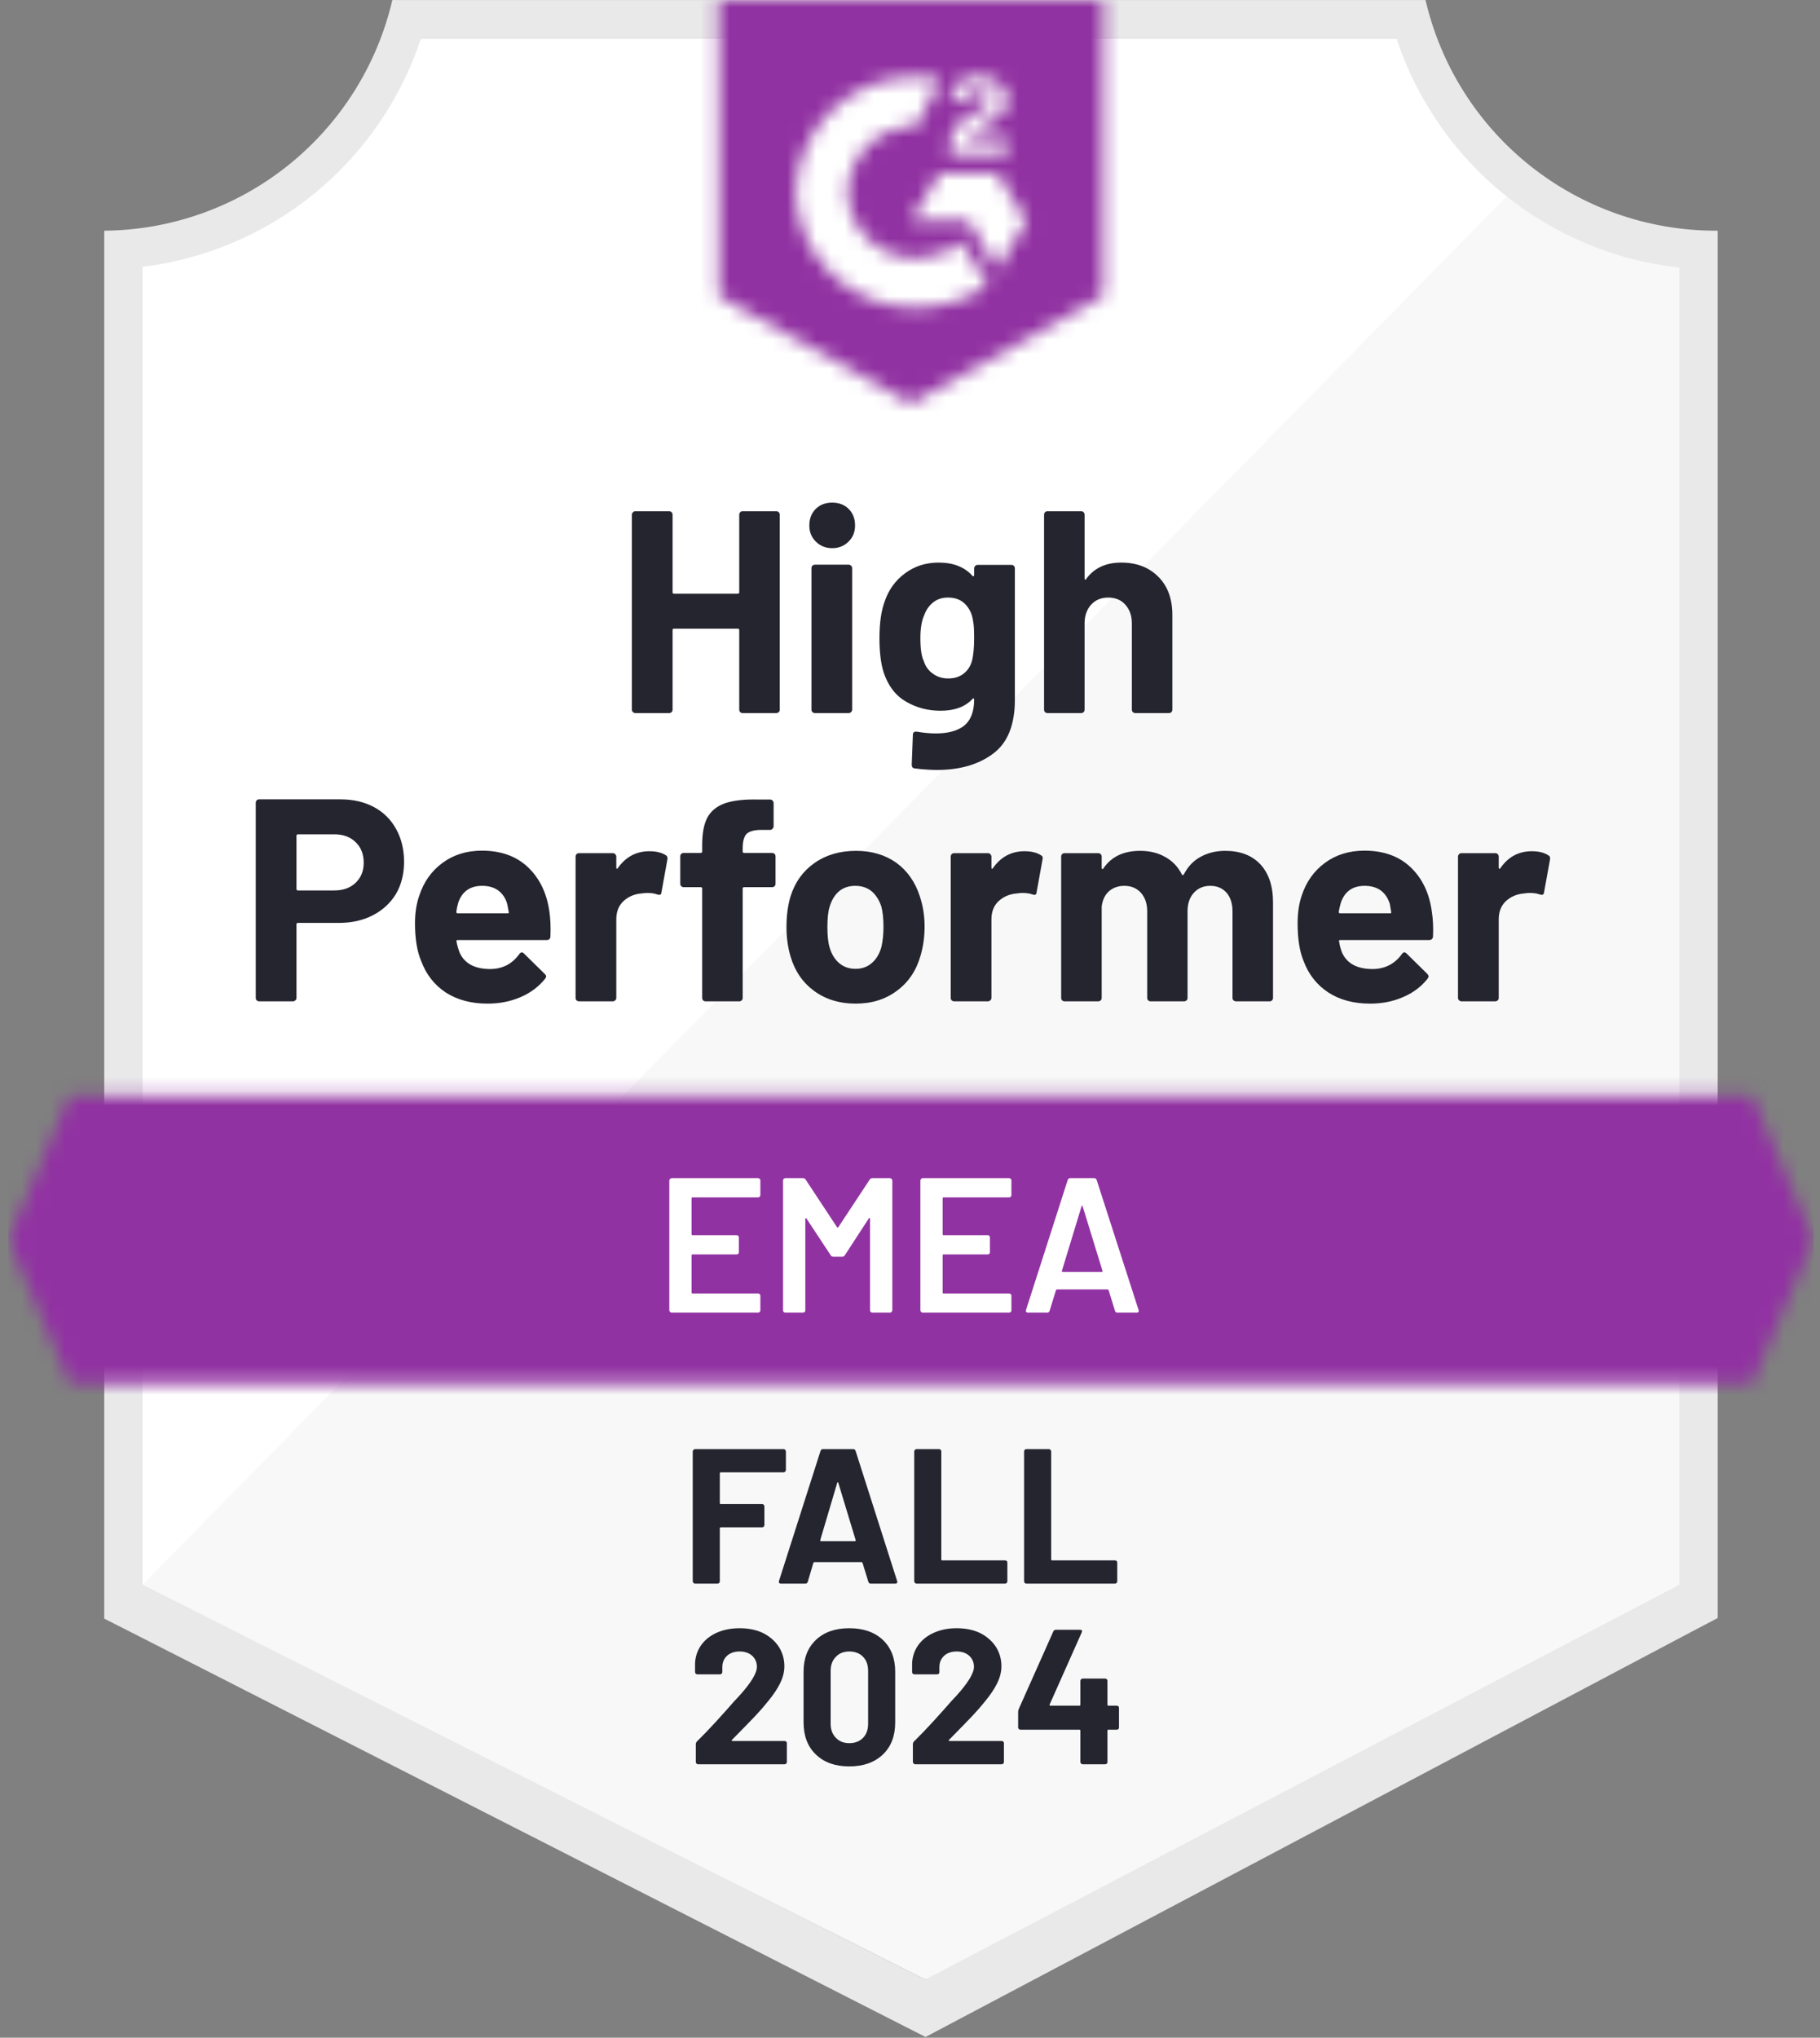
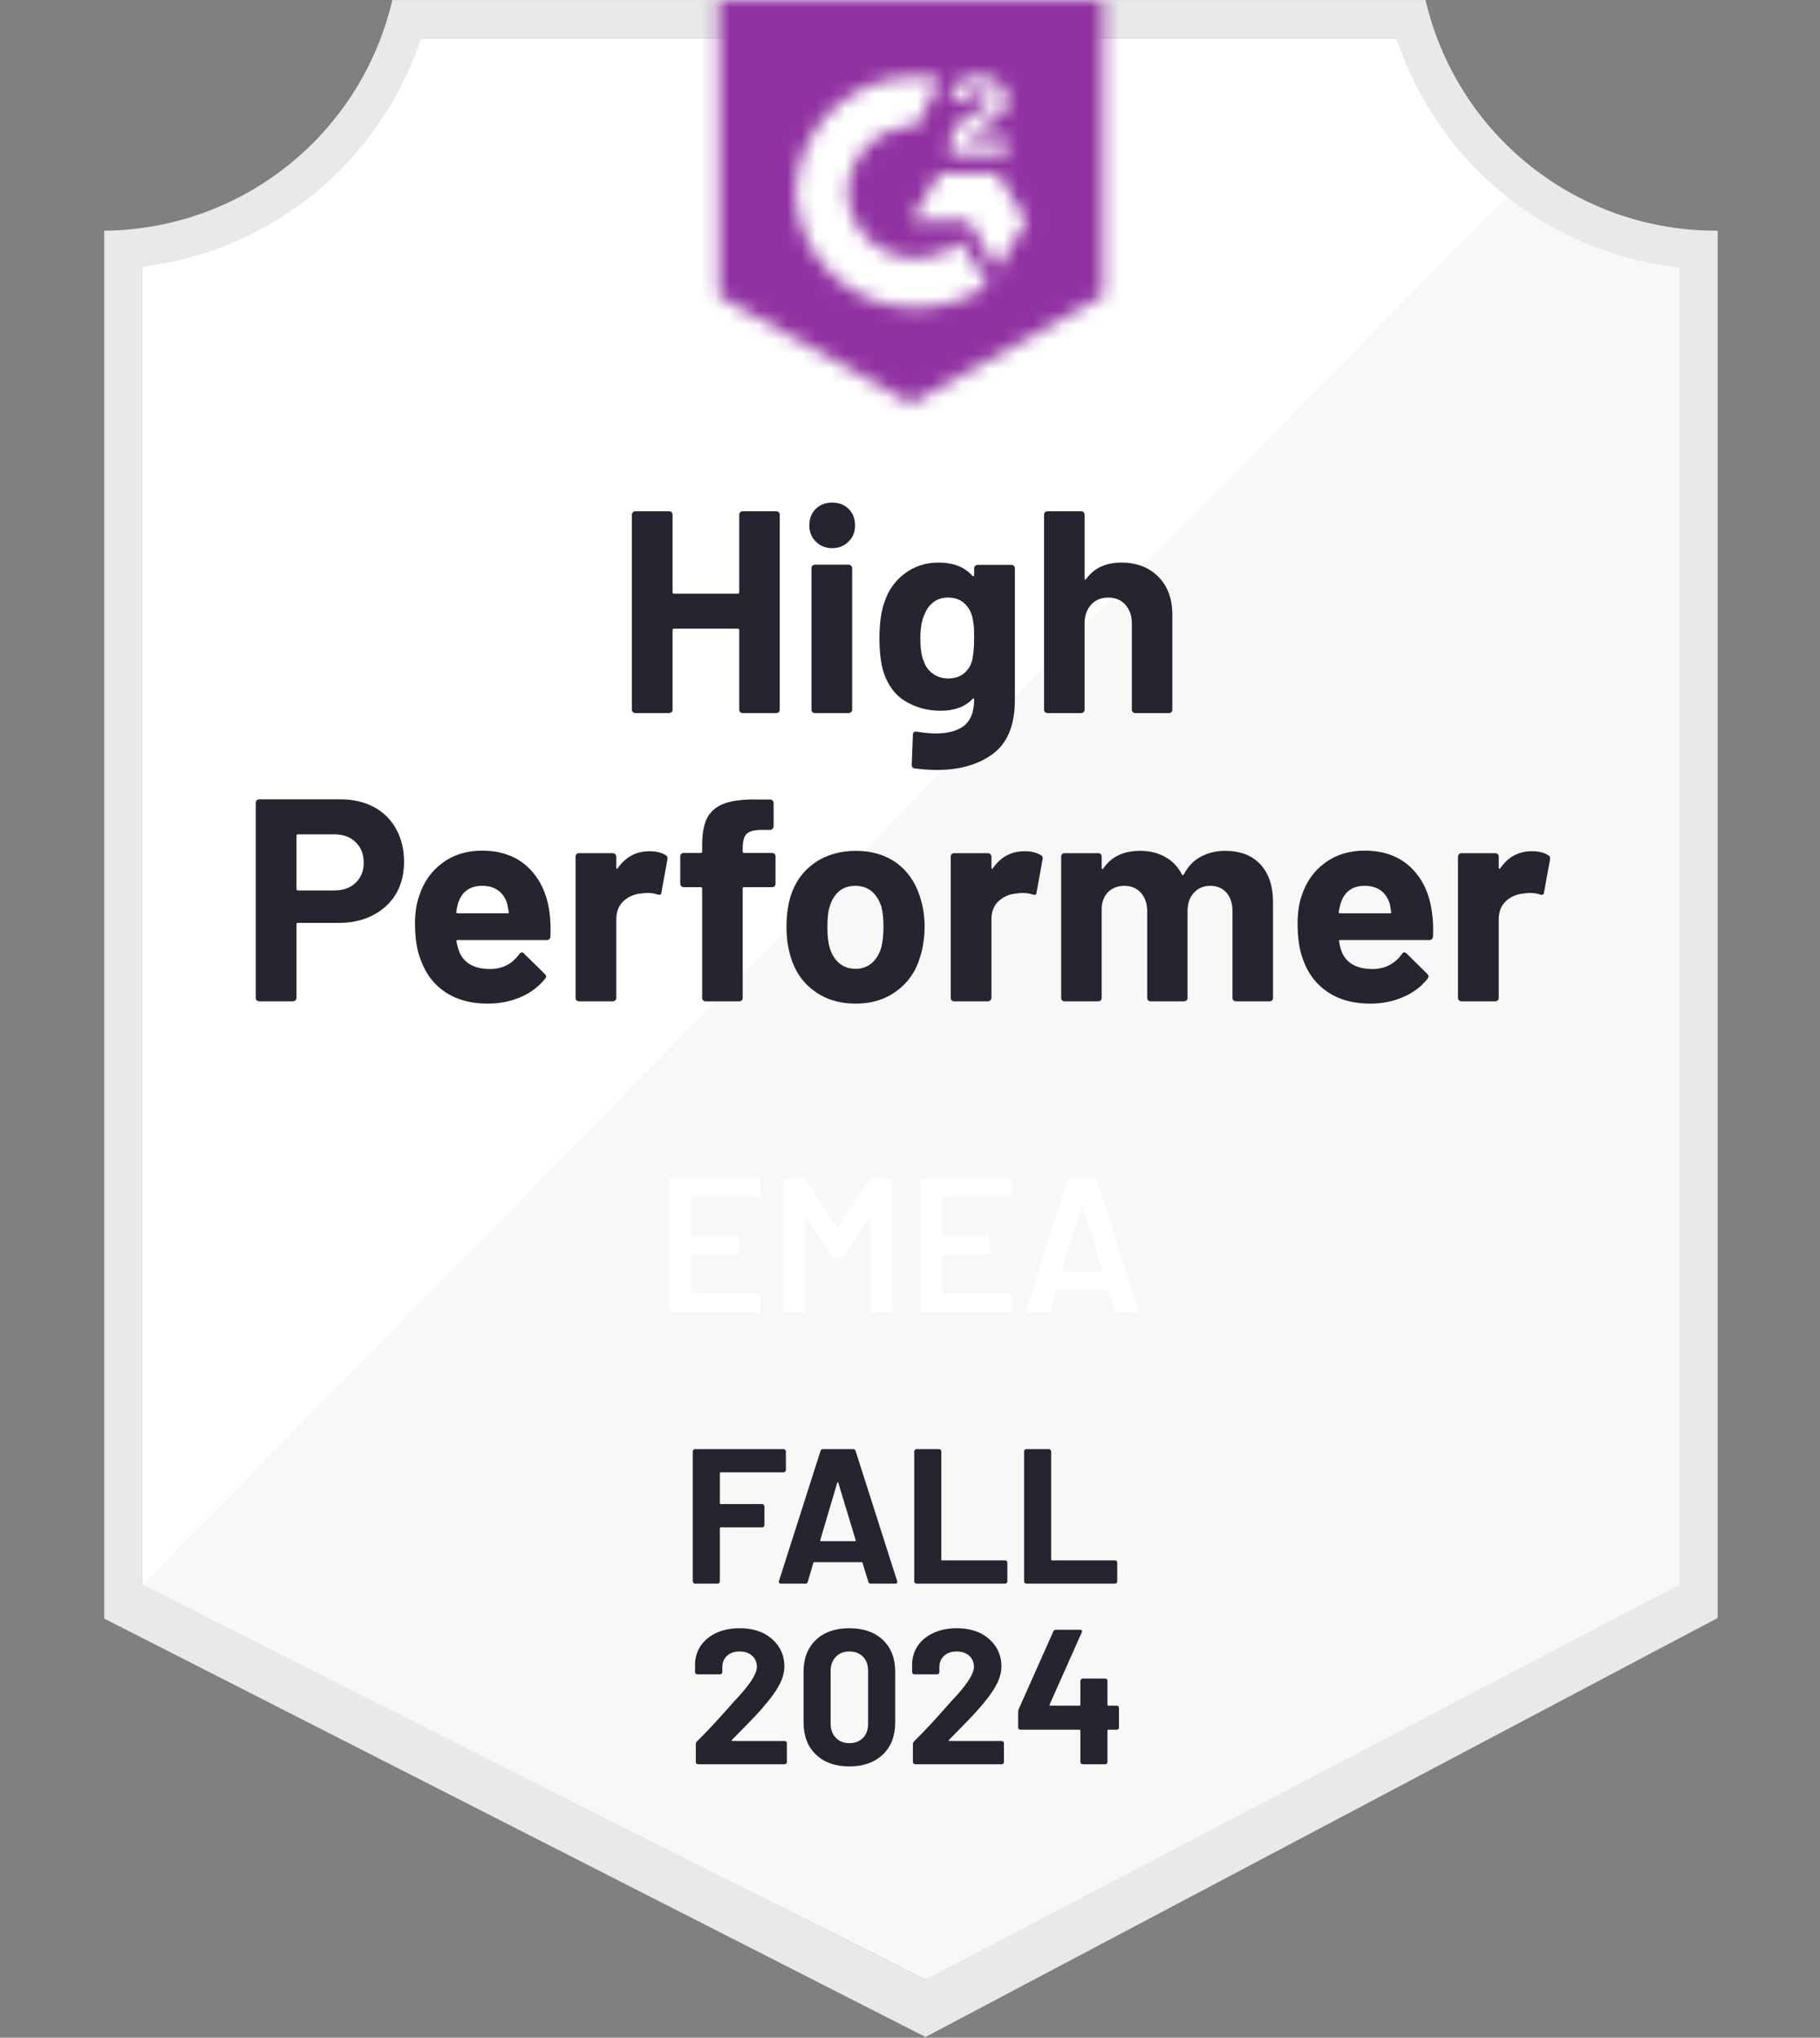
<svg xmlns="http://www.w3.org/2000/svg" width="126" height="141" viewBox="0 0 126 141" fill="none">
  <rect x="0" y="0" width="126" height="141" fill="#808080" stroke="none" />
  <g clip-path="url(#clip0_10955_35135)">
    <path d="M64.156 136.973L9.382 109.646V18.462C13.793 17.941 17.965 16.18 21.415 13.383C24.865 10.588 27.453 6.871 28.877 2.665H97.148C98.588 6.919 101.214 10.672 104.718 13.48C108.222 16.289 112.457 18.037 116.922 18.516V109.646L64.156 136.973Z" fill="white" />
    <path d="M9.875 109.646L64.05 136.973L116.257 109.619V18.515C111.917 17.919 107.799 16.231 104.289 13.608L9.875 109.646Z" fill="#F7F8F7" />
    <path d="M118.917 15.962H118.744C114.092 15.954 109.579 14.373 105.938 11.476C102.298 8.579 99.744 4.537 98.691 0.005L27.162 0.005C26.109 4.517 23.569 8.543 19.951 11.438C16.334 14.332 11.848 15.925 7.215 15.962V112L9.103 112.957L62.481 140.138L64.076 140.949L65.659 140.111L117.069 112.93L118.917 111.96V18.622V15.962ZM64.05 136.973L9.874 109.646V18.462C14.253 17.926 18.39 16.157 21.801 13.36C25.213 10.562 27.759 6.853 29.143 2.664H96.683C98.084 6.905 100.673 10.653 104.143 13.463C107.614 16.273 111.819 18.027 116.257 18.515V109.646L64.05 136.973Z" fill="#E9E9EA" />
    <mask id="mask0_10955_35135" style="mask-type:luminance" maskUnits="userSpaceOnUse" x="0" y="75" width="126" height="21">
-       <path d="M121.297 75.79H4.835L0.566 85.763L4.835 95.736H121.297L125.566 85.763L121.297 75.79Z" fill="white" />
-     </mask>
+       </mask>
    <g mask="url(#mask0_10955_35135)">
      <path d="M-6.083 69.141H132.215V102.385H-6.083V69.141Z" fill="#9132A2" />
    </g>
    <mask id="mask1_10955_35135" style="mask-type:luminance" maskUnits="userSpaceOnUse" x="49" y="0" width="28" height="28">
      <path d="M63.066 27.93L76.364 20.484V0.005H49.768V20.484L63.066 27.93ZM65.725 10.457C65.704 9.906 65.843 9.362 66.124 8.888C66.488 8.398 66.974 8.013 67.534 7.771L67.853 7.638C68.398 7.372 68.531 7.146 68.531 6.88C68.531 6.614 68.239 6.335 67.773 6.335C67.493 6.314 67.213 6.383 66.974 6.531C66.736 6.679 66.55 6.899 66.444 7.159L65.725 6.454C65.904 6.107 66.182 5.82 66.523 5.63C66.883 5.422 67.292 5.317 67.707 5.324C68.209 5.308 68.703 5.452 69.117 5.736C69.305 5.86 69.459 6.031 69.564 6.231C69.668 6.431 69.72 6.654 69.715 6.88C69.715 7.651 69.263 8.117 68.385 8.542L67.893 8.768C67.388 9.021 67.135 9.234 67.055 9.619H69.715V10.643H65.725V10.457ZM69.05 11.973L71.045 15.297L69.05 18.622L67.055 15.284H63.066L65.061 11.973H69.05ZM63.452 5.324C64.005 5.323 64.557 5.377 65.1 5.484L63.452 8.728C62.212 8.703 61.014 9.171 60.119 10.028C59.224 10.886 58.706 12.064 58.678 13.303C58.709 14.54 59.229 15.714 60.123 16.569C61.018 17.423 62.215 17.889 63.452 17.864C64.59 17.871 65.695 17.48 66.577 16.76L68.385 19.739C66.936 20.744 65.215 21.283 63.452 21.282C61.286 21.328 59.19 20.515 57.622 19.019C56.054 17.524 55.143 15.468 55.087 13.303C55.143 11.137 56.054 9.082 57.622 7.586C59.19 6.091 61.286 5.278 63.452 5.324Z" fill="white" />
    </mask>
    <g mask="url(#mask1_10955_35135)">
      <path d="M43.119 -6.657H83.013V34.566H43.119V-6.657Z" fill="#9132A2" />
    </g>
    <path d="M23.571 55.31C24.449 55.31 25.22 55.488 25.885 55.843C26.55 56.197 27.064 56.707 27.428 57.372C27.791 58.028 27.973 58.781 27.973 59.632C27.973 60.475 27.787 61.215 27.415 61.853C27.033 62.483 26.501 62.975 25.819 63.329C25.136 63.684 24.347 63.861 23.452 63.861H20.619C20.557 63.861 20.526 63.897 20.526 63.968V69.047C20.526 69.118 20.5 69.176 20.446 69.22C20.402 69.264 20.344 69.287 20.273 69.287H17.946C17.875 69.287 17.818 69.264 17.773 69.22C17.729 69.176 17.707 69.118 17.707 69.047V55.55C17.707 55.479 17.729 55.421 17.773 55.377C17.818 55.333 17.875 55.31 17.946 55.31H23.571ZM23.146 61.614C23.766 61.614 24.258 61.436 24.622 61.082C24.994 60.727 25.18 60.266 25.18 59.699C25.18 59.105 24.994 58.631 24.622 58.276C24.258 57.913 23.766 57.731 23.146 57.731H20.619C20.557 57.731 20.526 57.766 20.526 57.837V61.507C20.526 61.578 20.557 61.614 20.619 61.614H23.146ZM38.039 63.103C38.11 63.608 38.133 64.171 38.106 64.792C38.097 64.96 38.013 65.045 37.853 65.045H31.696C31.617 65.045 31.586 65.076 31.603 65.138C31.648 65.404 31.723 65.67 31.829 65.936C32.175 66.68 32.88 67.053 33.944 67.053C34.795 67.044 35.464 66.698 35.952 66.015C36.014 65.936 36.076 65.896 36.138 65.896C36.173 65.896 36.218 65.922 36.271 65.975L37.707 67.385C37.778 67.456 37.813 67.518 37.813 67.571C37.813 67.598 37.787 67.651 37.734 67.731C37.29 68.28 36.727 68.701 36.045 68.994C35.344 69.296 34.582 69.446 33.758 69.446C32.623 69.446 31.657 69.189 30.859 68.675C30.07 68.152 29.502 67.425 29.157 66.494C28.873 65.829 28.731 64.96 28.731 63.888C28.731 63.152 28.833 62.505 29.037 61.946C29.347 61.007 29.883 60.257 30.646 59.699C31.408 59.14 32.312 58.861 33.359 58.861C34.688 58.861 35.757 59.247 36.563 60.018C37.37 60.789 37.862 61.818 38.039 63.103ZM33.385 61.295C32.543 61.295 31.989 61.685 31.723 62.465C31.67 62.642 31.625 62.855 31.59 63.103C31.59 63.165 31.625 63.196 31.696 63.196H35.141C35.22 63.196 35.247 63.165 35.22 63.103C35.149 62.722 35.114 62.536 35.114 62.545C34.999 62.146 34.79 61.835 34.489 61.614C34.196 61.401 33.828 61.295 33.385 61.295ZM44.954 58.901C45.433 58.901 45.814 58.994 46.098 59.18C46.196 59.233 46.231 59.331 46.204 59.473L45.792 61.747C45.783 61.906 45.69 61.955 45.513 61.893C45.309 61.822 45.078 61.787 44.821 61.787C44.715 61.787 44.564 61.8 44.369 61.827C43.899 61.871 43.496 62.048 43.159 62.358C42.831 62.669 42.667 63.085 42.667 63.608V69.047C42.667 69.118 42.641 69.176 42.587 69.22C42.543 69.264 42.49 69.287 42.428 69.287H40.087C40.025 69.287 39.968 69.264 39.914 69.22C39.87 69.176 39.848 69.118 39.848 69.047V59.273C39.848 59.211 39.87 59.154 39.914 59.1C39.968 59.056 40.025 59.034 40.087 59.034H42.428C42.49 59.034 42.543 59.056 42.587 59.1C42.641 59.154 42.667 59.211 42.667 59.273V60.031C42.667 60.067 42.68 60.093 42.707 60.111C42.725 60.129 42.742 60.12 42.76 60.084C43.31 59.295 44.041 58.901 44.954 58.901ZM53.452 59.021C53.523 59.021 53.58 59.043 53.625 59.087C53.669 59.132 53.691 59.189 53.691 59.26V61.148C53.691 61.219 53.669 61.277 53.625 61.321C53.58 61.365 53.523 61.388 53.452 61.388H51.523C51.453 61.388 51.417 61.419 51.417 61.481V69.047C51.417 69.118 51.395 69.176 51.351 69.22C51.306 69.264 51.249 69.287 51.178 69.287H48.851C48.78 69.287 48.722 69.264 48.678 69.22C48.633 69.176 48.611 69.118 48.611 69.047V61.481C48.611 61.419 48.576 61.388 48.505 61.388H47.335C47.264 61.388 47.206 61.365 47.162 61.321C47.117 61.277 47.095 61.219 47.095 61.148V59.26C47.095 59.189 47.117 59.132 47.162 59.087C47.206 59.043 47.264 59.021 47.335 59.021H48.505C48.576 59.021 48.611 58.985 48.611 58.914V58.475C48.611 57.651 48.735 57.008 48.984 56.547C49.241 56.095 49.648 55.772 50.207 55.577C50.774 55.382 51.559 55.297 52.561 55.324H53.319C53.381 55.324 53.434 55.346 53.478 55.39C53.532 55.444 53.558 55.501 53.558 55.563V57.172C53.558 57.243 53.532 57.301 53.478 57.345C53.434 57.398 53.381 57.425 53.319 57.425H52.654C52.193 57.434 51.869 57.527 51.683 57.704C51.506 57.89 51.417 58.223 51.417 58.702V58.914C51.417 58.985 51.453 59.021 51.523 59.021H53.452ZM59.236 69.446C58.119 69.446 57.162 69.154 56.364 68.569C55.566 67.983 55.021 67.186 54.728 66.175C54.542 65.554 54.449 64.876 54.449 64.14C54.449 63.36 54.542 62.655 54.728 62.026C55.039 61.042 55.593 60.271 56.391 59.712C57.188 59.154 58.146 58.874 59.263 58.874C60.344 58.874 61.275 59.149 62.055 59.699C62.818 60.257 63.359 61.029 63.678 62.013C63.899 62.678 64.01 63.373 64.01 64.1C64.01 64.819 63.917 65.492 63.731 66.122C63.438 67.159 62.893 67.97 62.095 68.555C61.306 69.149 60.353 69.446 59.236 69.446ZM59.236 67.039C59.671 67.039 60.043 66.906 60.353 66.64C60.664 66.374 60.885 66.007 61.018 65.537C61.116 65.111 61.164 64.646 61.164 64.14C61.164 63.582 61.116 63.112 61.018 62.731C60.867 62.279 60.641 61.924 60.34 61.667C60.03 61.419 59.653 61.295 59.21 61.295C58.766 61.295 58.394 61.419 58.093 61.667C57.791 61.924 57.574 62.279 57.441 62.731C57.335 63.041 57.282 63.511 57.282 64.14C57.282 64.743 57.33 65.209 57.428 65.537C57.561 66.007 57.782 66.374 58.093 66.64C58.403 66.906 58.784 67.039 59.236 67.039ZM70.925 58.901C71.404 58.901 71.785 58.994 72.069 59.18C72.175 59.233 72.211 59.331 72.175 59.473L71.763 61.747C71.754 61.906 71.661 61.955 71.484 61.893C71.28 61.822 71.049 61.787 70.792 61.787C70.686 61.787 70.54 61.8 70.353 61.827C69.875 61.871 69.467 62.048 69.13 62.358C68.802 62.669 68.638 63.085 68.638 63.608V69.047C68.638 69.118 68.611 69.176 68.558 69.22C68.514 69.264 68.456 69.287 68.385 69.287H66.058C65.996 69.287 65.938 69.264 65.885 69.22C65.841 69.176 65.819 69.118 65.819 69.047V59.273C65.819 59.211 65.841 59.154 65.885 59.1C65.938 59.056 65.996 59.034 66.058 59.034H68.385C68.456 59.034 68.514 59.056 68.558 59.1C68.611 59.154 68.638 59.211 68.638 59.273V60.031C68.638 60.067 68.647 60.093 68.665 60.111C68.7 60.129 68.722 60.12 68.731 60.084C69.281 59.295 70.012 58.901 70.925 58.901ZM84.821 58.874C85.859 58.874 86.67 59.185 87.255 59.805C87.84 60.435 88.133 61.317 88.133 62.452V69.047C88.133 69.118 88.11 69.176 88.066 69.22C88.022 69.264 87.969 69.287 87.906 69.287H85.566C85.504 69.287 85.446 69.264 85.393 69.22C85.349 69.176 85.327 69.118 85.327 69.047V63.063C85.327 62.522 85.189 62.093 84.915 61.773C84.631 61.454 84.254 61.295 83.784 61.295C83.323 61.295 82.946 61.454 82.654 61.773C82.361 62.093 82.215 62.518 82.215 63.05V69.047C82.215 69.118 82.193 69.176 82.148 69.22C82.095 69.264 82.038 69.287 81.976 69.287H79.662C79.591 69.287 79.533 69.264 79.489 69.22C79.445 69.176 79.422 69.118 79.422 69.047V63.063C79.422 62.531 79.276 62.101 78.984 61.773C78.691 61.454 78.31 61.295 77.84 61.295C77.423 61.295 77.069 61.419 76.776 61.667C76.493 61.924 76.324 62.279 76.271 62.731V69.047C76.271 69.118 76.249 69.176 76.204 69.22C76.151 69.264 76.094 69.287 76.031 69.287H73.704C73.633 69.287 73.576 69.264 73.531 69.22C73.487 69.176 73.465 69.118 73.465 69.047V59.273C73.465 59.211 73.487 59.154 73.531 59.1C73.576 59.056 73.633 59.034 73.704 59.034H76.031C76.094 59.034 76.151 59.056 76.204 59.1C76.249 59.154 76.271 59.211 76.271 59.273V60.058C76.271 60.093 76.284 60.12 76.311 60.138C76.337 60.147 76.364 60.129 76.391 60.084C76.94 59.278 77.787 58.874 78.93 58.874C79.595 58.874 80.176 59.016 80.672 59.3C81.169 59.575 81.55 59.974 81.816 60.497C81.852 60.577 81.9 60.577 81.962 60.497C82.246 59.947 82.641 59.539 83.146 59.273C83.642 59.007 84.201 58.874 84.821 58.874ZM99.13 63.103C99.21 63.608 99.236 64.171 99.21 64.792C99.192 64.96 99.103 65.045 98.944 65.045H92.787C92.707 65.045 92.68 65.076 92.707 65.138C92.743 65.404 92.813 65.67 92.92 65.936C93.266 66.68 93.97 67.053 95.034 67.053C95.885 67.044 96.559 66.698 97.055 66.015C97.109 65.936 97.166 65.896 97.228 65.896C97.273 65.896 97.321 65.922 97.375 65.975L98.811 67.385C98.873 67.456 98.904 67.518 98.904 67.571C98.904 67.598 98.877 67.651 98.824 67.731C98.39 68.28 97.827 68.701 97.135 68.994C96.444 69.296 95.686 69.446 94.861 69.446C93.718 69.446 92.751 69.189 91.962 68.675C91.165 68.152 90.593 67.425 90.247 66.494C89.972 65.829 89.835 64.96 89.835 63.888C89.835 63.152 89.932 62.505 90.127 61.946C90.438 61.007 90.974 60.257 91.736 59.699C92.499 59.14 93.407 58.861 94.462 58.861C95.792 58.861 96.86 59.247 97.667 60.018C98.474 60.789 98.962 61.818 99.13 63.103ZM94.476 61.295C93.642 61.295 93.093 61.685 92.827 62.465C92.773 62.642 92.725 62.855 92.68 63.103C92.68 63.165 92.716 63.196 92.787 63.196H96.231C96.311 63.196 96.337 63.165 96.311 63.103C96.249 62.722 96.218 62.536 96.218 62.545C96.094 62.146 95.885 61.835 95.593 61.614C95.291 61.401 94.919 61.295 94.476 61.295ZM106.045 58.901C106.524 58.901 106.905 58.994 107.188 59.18C107.295 59.233 107.335 59.331 107.308 59.473L106.896 61.747C106.878 61.906 106.781 61.955 106.603 61.893C106.408 61.822 106.178 61.787 105.912 61.787C105.805 61.787 105.659 61.8 105.473 61.827C104.994 61.871 104.586 62.048 104.25 62.358C103.922 62.669 103.758 63.085 103.758 63.608V69.047C103.758 69.118 103.735 69.176 103.691 69.22C103.638 69.264 103.58 69.287 103.518 69.287H101.178C101.116 69.287 101.063 69.264 101.018 69.22C100.965 69.176 100.938 69.118 100.938 69.047V59.273C100.938 59.211 100.965 59.154 101.018 59.1C101.063 59.056 101.116 59.034 101.178 59.034H103.518C103.58 59.034 103.638 59.056 103.691 59.1C103.735 59.154 103.758 59.211 103.758 59.273V60.031C103.758 60.067 103.771 60.093 103.797 60.111C103.824 60.129 103.846 60.12 103.864 60.084C104.405 59.295 105.132 58.901 106.045 58.901Z" fill="#252530" />
    <path d="M51.178 35.617C51.178 35.554 51.2 35.497 51.244 35.444C51.288 35.399 51.342 35.377 51.404 35.377H53.744C53.806 35.377 53.864 35.399 53.917 35.444C53.961 35.497 53.983 35.554 53.983 35.617V49.101C53.983 49.172 53.961 49.229 53.917 49.273C53.864 49.318 53.806 49.34 53.744 49.34H51.404C51.342 49.34 51.288 49.318 51.244 49.273C51.2 49.229 51.178 49.172 51.178 49.101V43.595C51.178 43.533 51.142 43.502 51.071 43.502H46.656C46.594 43.502 46.563 43.533 46.563 43.595V49.101C46.563 49.172 46.541 49.229 46.497 49.273C46.444 49.318 46.386 49.34 46.324 49.34H43.983C43.921 49.34 43.868 49.318 43.824 49.273C43.771 49.229 43.744 49.172 43.744 49.101V35.617C43.744 35.554 43.771 35.497 43.824 35.444C43.868 35.399 43.921 35.377 43.983 35.377H46.324C46.386 35.377 46.444 35.399 46.497 35.444C46.541 35.497 46.563 35.554 46.563 35.617V40.976C46.563 41.047 46.594 41.082 46.656 41.082H51.071C51.142 41.082 51.178 41.047 51.178 40.976V35.617ZM57.614 37.93C57.162 37.93 56.785 37.78 56.483 37.478C56.182 37.186 56.031 36.813 56.031 36.361C56.031 35.891 56.178 35.51 56.47 35.218C56.763 34.925 57.144 34.779 57.614 34.779C58.084 34.779 58.465 34.925 58.757 35.218C59.05 35.51 59.196 35.891 59.196 36.361C59.196 36.813 59.046 37.186 58.744 37.478C58.443 37.78 58.066 37.93 57.614 37.93ZM56.417 49.34C56.355 49.34 56.297 49.318 56.244 49.273C56.2 49.229 56.178 49.172 56.178 49.101V39.313C56.178 39.242 56.2 39.185 56.244 39.141C56.297 39.096 56.355 39.074 56.417 39.074H58.757C58.819 39.074 58.873 39.096 58.917 39.141C58.97 39.185 58.997 39.242 58.997 39.313V49.101C58.997 49.172 58.97 49.229 58.917 49.273C58.873 49.318 58.819 49.34 58.757 49.34H56.417ZM67.441 39.327C67.441 39.265 67.468 39.207 67.521 39.154C67.565 39.109 67.618 39.087 67.68 39.087H70.021C70.083 39.087 70.14 39.109 70.194 39.154C70.238 39.207 70.26 39.265 70.26 39.327V48.422C70.26 50.16 69.759 51.401 68.757 52.146C67.756 52.899 66.461 53.276 64.874 53.276C64.405 53.276 63.886 53.241 63.319 53.17C63.186 53.152 63.119 53.068 63.119 52.917L63.199 50.856C63.199 50.679 63.292 50.603 63.478 50.63C63.957 50.71 64.396 50.75 64.795 50.75C65.646 50.75 66.302 50.568 66.763 50.204C67.215 49.823 67.441 49.225 67.441 48.409C67.441 48.365 67.428 48.338 67.401 48.329C67.374 48.321 67.348 48.334 67.321 48.369C66.816 48.91 66.08 49.18 65.114 49.18C64.245 49.18 63.452 48.972 62.733 48.555C62.007 48.139 61.488 47.465 61.178 46.534C60.983 45.922 60.885 45.129 60.885 44.154C60.885 43.117 61.005 42.274 61.244 41.627C61.519 40.812 61.989 40.16 62.654 39.672C63.319 39.176 64.094 38.928 64.981 38.928C66 38.928 66.781 39.234 67.321 39.845C67.348 39.872 67.374 39.881 67.401 39.872C67.428 39.863 67.441 39.841 67.441 39.805V39.327ZM67.281 45.763C67.388 45.373 67.441 44.828 67.441 44.127C67.441 43.719 67.428 43.405 67.401 43.183C67.374 42.953 67.33 42.735 67.268 42.532C67.144 42.177 66.945 41.889 66.67 41.667C66.395 41.454 66.049 41.348 65.632 41.348C65.234 41.348 64.897 41.454 64.622 41.667C64.338 41.889 64.13 42.177 63.997 42.532C63.811 42.93 63.718 43.471 63.718 44.154C63.718 44.898 63.797 45.43 63.957 45.75C64.072 46.113 64.281 46.401 64.582 46.614C64.883 46.836 65.238 46.946 65.646 46.946C66.071 46.946 66.426 46.836 66.71 46.614C66.984 46.401 67.175 46.117 67.281 45.763ZM77.627 38.928C78.691 38.928 79.546 39.256 80.194 39.912C80.841 40.559 81.164 41.441 81.164 42.558V49.101C81.164 49.172 81.142 49.229 81.098 49.273C81.053 49.318 81 49.34 80.938 49.34H78.598C78.536 49.34 78.478 49.318 78.425 49.273C78.381 49.229 78.359 49.172 78.359 49.101V43.13C78.359 42.607 78.208 42.177 77.906 41.84C77.614 41.512 77.219 41.348 76.723 41.348C76.235 41.348 75.841 41.512 75.539 41.84C75.238 42.177 75.087 42.607 75.087 43.13V49.101C75.087 49.172 75.065 49.229 75.021 49.273C74.976 49.318 74.919 49.34 74.848 49.34H72.521C72.45 49.34 72.392 49.318 72.348 49.273C72.303 49.229 72.281 49.172 72.281 49.101V35.617C72.281 35.554 72.303 35.497 72.348 35.444C72.392 35.399 72.45 35.377 72.521 35.377H74.848C74.919 35.377 74.976 35.399 75.021 35.444C75.065 35.497 75.087 35.554 75.087 35.617V40.032C75.087 40.067 75.1 40.093 75.127 40.111C75.154 40.12 75.171 40.111 75.18 40.085C75.73 39.313 76.546 38.928 77.627 38.928Z" fill="#252530" />
    <path d="M52.641 82.691C52.641 82.736 52.627 82.771 52.601 82.798C52.565 82.833 52.525 82.851 52.481 82.851H47.946C47.902 82.851 47.88 82.873 47.88 82.917V85.404C47.88 85.448 47.902 85.471 47.946 85.471H50.992C51.036 85.471 51.076 85.484 51.111 85.51C51.138 85.546 51.151 85.586 51.151 85.63V86.641C51.151 86.685 51.138 86.725 51.111 86.76C51.076 86.787 51.036 86.8 50.992 86.8H47.946C47.902 86.8 47.88 86.822 47.88 86.867V89.433C47.88 89.478 47.902 89.5 47.946 89.5H52.481C52.525 89.5 52.565 89.517 52.601 89.553C52.627 89.579 52.641 89.615 52.641 89.659V90.67C52.641 90.714 52.627 90.75 52.601 90.776C52.565 90.812 52.525 90.829 52.481 90.829H46.497C46.453 90.829 46.417 90.812 46.391 90.776C46.355 90.75 46.337 90.714 46.337 90.67V81.681C46.337 81.636 46.355 81.601 46.391 81.574C46.417 81.539 46.453 81.521 46.497 81.521H52.481C52.525 81.521 52.565 81.539 52.601 81.574C52.627 81.601 52.641 81.636 52.641 81.681V82.691ZM60.207 81.627C60.251 81.556 60.313 81.521 60.393 81.521H61.617C61.661 81.521 61.696 81.539 61.723 81.574C61.758 81.601 61.776 81.636 61.776 81.681V90.67C61.776 90.714 61.758 90.75 61.723 90.776C61.696 90.812 61.661 90.829 61.617 90.829H60.393C60.349 90.829 60.309 90.812 60.274 90.776C60.247 90.75 60.234 90.714 60.234 90.67V84.327C60.234 84.3 60.225 84.282 60.207 84.274C60.181 84.265 60.163 84.274 60.154 84.3L58.492 86.853C58.447 86.924 58.385 86.96 58.306 86.96H57.694C57.614 86.96 57.552 86.924 57.508 86.853L55.832 84.314C55.823 84.287 55.806 84.278 55.779 84.287C55.761 84.296 55.752 84.314 55.752 84.34V90.67C55.752 90.714 55.739 90.75 55.712 90.776C55.677 90.812 55.637 90.829 55.593 90.829H54.369C54.325 90.829 54.285 90.812 54.25 90.776C54.223 90.75 54.21 90.714 54.21 90.67V81.681C54.21 81.636 54.223 81.601 54.25 81.574C54.285 81.539 54.325 81.521 54.369 81.521H55.593C55.672 81.521 55.735 81.556 55.779 81.627L57.946 84.912C57.964 84.93 57.982 84.939 58 84.939C58.017 84.939 58.031 84.93 58.039 84.912L60.207 81.627ZM70.021 82.691C70.021 82.736 70.008 82.771 69.981 82.798C69.946 82.833 69.906 82.851 69.861 82.851H65.327C65.282 82.851 65.26 82.873 65.26 82.917V85.404C65.26 85.448 65.282 85.471 65.327 85.471H68.372C68.416 85.471 68.456 85.484 68.492 85.51C68.518 85.546 68.532 85.586 68.532 85.63V86.641C68.532 86.685 68.518 86.725 68.492 86.76C68.456 86.787 68.416 86.8 68.372 86.8H65.327C65.282 86.8 65.26 86.822 65.26 86.867V89.433C65.26 89.478 65.282 89.5 65.327 89.5H69.861C69.906 89.5 69.946 89.517 69.981 89.553C70.008 89.579 70.021 89.615 70.021 89.659V90.67C70.021 90.714 70.008 90.75 69.981 90.776C69.946 90.812 69.906 90.829 69.861 90.829H63.877C63.833 90.829 63.797 90.812 63.771 90.776C63.736 90.75 63.718 90.714 63.718 90.67V81.681C63.718 81.636 63.736 81.601 63.771 81.574C63.797 81.539 63.833 81.521 63.877 81.521H69.861C69.906 81.521 69.946 81.539 69.981 81.574C70.008 81.601 70.021 81.636 70.021 81.681V82.691ZM77.361 90.829C77.273 90.829 77.215 90.785 77.189 90.697L76.75 89.274C76.732 89.238 76.71 89.221 76.683 89.221H73.172C73.146 89.221 73.124 89.238 73.106 89.274L72.667 90.697C72.641 90.785 72.583 90.829 72.494 90.829H71.165C71.111 90.829 71.071 90.812 71.045 90.776C71.018 90.75 71.014 90.705 71.032 90.643L73.917 81.654C73.944 81.565 74.001 81.521 74.09 81.521H75.752C75.841 81.521 75.899 81.565 75.925 81.654L78.824 90.643C78.833 90.661 78.837 90.683 78.837 90.71C78.837 90.79 78.789 90.829 78.691 90.829H77.361ZM73.518 87.931C73.509 87.984 73.527 88.01 73.571 88.01H76.271C76.324 88.01 76.342 87.984 76.324 87.931L74.954 83.476C74.946 83.44 74.932 83.423 74.915 83.423C74.897 83.423 74.883 83.44 74.875 83.476L73.518 87.931Z" fill="white" />
    <path d="M54.409 101.72C54.409 101.765 54.391 101.8 54.356 101.827C54.329 101.862 54.294 101.88 54.249 101.88H49.901C49.857 101.88 49.834 101.902 49.834 101.947V104.008C49.834 104.052 49.857 104.074 49.901 104.074H52.76C52.804 104.074 52.84 104.087 52.866 104.114C52.902 104.15 52.92 104.189 52.92 104.234V105.524C52.92 105.568 52.902 105.608 52.866 105.643C52.84 105.67 52.804 105.683 52.76 105.683H49.901C49.857 105.683 49.834 105.705 49.834 105.75V109.42C49.834 109.464 49.821 109.5 49.795 109.526C49.759 109.562 49.719 109.58 49.675 109.58H48.119C48.075 109.58 48.039 109.562 48.013 109.526C47.977 109.5 47.959 109.464 47.959 109.42V100.431C47.959 100.386 47.977 100.351 48.013 100.324C48.039 100.289 48.075 100.271 48.119 100.271H54.249C54.294 100.271 54.329 100.289 54.356 100.324C54.391 100.351 54.409 100.386 54.409 100.431V101.72ZM60.287 109.58C60.198 109.58 60.14 109.535 60.114 109.447L59.715 108.143C59.697 108.108 59.675 108.09 59.648 108.09H56.377C56.35 108.09 56.328 108.108 56.31 108.143L55.925 109.447C55.898 109.535 55.841 109.58 55.752 109.58H54.063C54.01 109.58 53.97 109.562 53.944 109.526C53.917 109.5 53.913 109.455 53.93 109.393L56.803 100.404C56.829 100.315 56.887 100.271 56.975 100.271H59.063C59.152 100.271 59.209 100.315 59.236 100.404L62.108 109.393C62.117 109.411 62.122 109.433 62.122 109.46C62.122 109.54 62.073 109.58 61.975 109.58H60.287ZM56.789 106.561C56.78 106.614 56.798 106.641 56.843 106.641H59.183C59.236 106.641 59.254 106.614 59.236 106.561L58.039 102.611C58.03 102.576 58.017 102.558 57.999 102.558C57.982 102.567 57.968 102.585 57.959 102.611L56.789 106.561ZM63.452 109.58C63.407 109.58 63.372 109.562 63.345 109.526C63.31 109.5 63.292 109.464 63.292 109.42V100.431C63.292 100.386 63.31 100.351 63.345 100.324C63.372 100.289 63.407 100.271 63.452 100.271H65.007C65.052 100.271 65.092 100.289 65.127 100.324C65.154 100.351 65.167 100.386 65.167 100.431V107.904C65.167 107.948 65.189 107.97 65.233 107.97H69.582C69.626 107.97 69.666 107.984 69.701 108.01C69.728 108.046 69.741 108.086 69.741 108.13V109.42C69.741 109.464 69.728 109.5 69.701 109.526C69.666 109.562 69.626 109.58 69.582 109.58H63.452ZM71.058 109.58C71.013 109.58 70.974 109.562 70.938 109.526C70.912 109.5 70.898 109.464 70.898 109.42V100.431C70.898 100.386 70.912 100.351 70.938 100.324C70.974 100.289 71.013 100.271 71.058 100.271H72.614C72.658 100.271 72.694 100.289 72.72 100.324C72.756 100.351 72.773 100.386 72.773 100.431V107.904C72.773 107.948 72.796 107.97 72.84 107.97H77.188C77.233 107.97 77.272 107.984 77.308 108.01C77.335 108.046 77.348 108.086 77.348 108.13V109.42C77.348 109.464 77.335 109.5 77.308 109.526C77.272 109.562 77.233 109.58 77.188 109.58H71.058Z" fill="#252530" />
    <path d="M50.672 120.391C50.655 120.408 50.65 120.426 50.659 120.444C50.668 120.462 50.686 120.47 50.712 120.47H54.316C54.36 120.47 54.4 120.484 54.436 120.51C54.462 120.546 54.475 120.586 54.475 120.63V121.92C54.475 121.964 54.462 122 54.436 122.026C54.4 122.062 54.36 122.079 54.316 122.079H48.332C48.288 122.079 48.248 122.062 48.212 122.026C48.186 122 48.172 121.964 48.172 121.92V120.696C48.172 120.617 48.199 120.55 48.252 120.497C48.687 120.071 49.13 119.61 49.582 119.114C50.034 118.609 50.318 118.294 50.433 118.17C50.681 117.877 50.934 117.598 51.191 117.332C51.998 116.437 52.401 115.772 52.401 115.337C52.401 115.027 52.29 114.77 52.069 114.566C51.847 114.371 51.559 114.274 51.204 114.274C50.85 114.274 50.562 114.371 50.34 114.566C50.118 114.77 50.007 115.036 50.007 115.364V115.696C50.007 115.741 49.99 115.781 49.954 115.816C49.928 115.843 49.892 115.856 49.848 115.856H48.279C48.234 115.856 48.199 115.843 48.172 115.816C48.137 115.781 48.119 115.741 48.119 115.696V115.071C48.146 114.593 48.296 114.167 48.571 113.795C48.846 113.431 49.21 113.152 49.662 112.957C50.123 112.762 50.637 112.665 51.204 112.665C51.834 112.665 52.383 112.78 52.853 113.01C53.314 113.25 53.673 113.569 53.93 113.968C54.178 114.367 54.303 114.81 54.303 115.298C54.303 115.67 54.21 116.051 54.023 116.441C53.837 116.831 53.558 117.252 53.186 117.704C52.911 118.05 52.614 118.392 52.295 118.728C51.975 119.065 51.501 119.553 50.872 120.191L50.672 120.391ZM58.797 122.226C57.822 122.226 57.051 121.951 56.483 121.401C55.916 120.86 55.632 120.12 55.632 119.181V115.67C55.632 114.748 55.916 114.017 56.483 113.476C57.051 112.935 57.822 112.665 58.797 112.665C59.773 112.665 60.548 112.935 61.124 113.476C61.692 114.017 61.975 114.748 61.975 115.67V119.181C61.975 120.12 61.692 120.86 61.124 121.401C60.548 121.951 59.773 122.226 58.797 122.226ZM58.797 120.617C59.196 120.617 59.515 120.493 59.755 120.244C59.985 120.005 60.1 119.681 60.1 119.274V115.617C60.1 115.209 59.985 114.885 59.755 114.646C59.515 114.398 59.196 114.274 58.797 114.274C58.407 114.274 58.097 114.398 57.867 114.646C57.627 114.885 57.507 115.209 57.507 115.617V119.274C57.507 119.681 57.627 120.005 57.867 120.244C58.097 120.493 58.407 120.617 58.797 120.617ZM65.699 120.391C65.681 120.408 65.677 120.426 65.686 120.444C65.695 120.462 65.712 120.47 65.739 120.47H69.343C69.387 120.47 69.427 120.484 69.462 120.51C69.489 120.546 69.502 120.586 69.502 120.63V121.92C69.502 121.964 69.489 122 69.462 122.026C69.427 122.062 69.387 122.079 69.343 122.079H63.358C63.314 122.079 63.279 122.062 63.252 122.026C63.217 122 63.199 121.964 63.199 121.92V120.696C63.199 120.617 63.225 120.55 63.279 120.497C63.713 120.071 64.156 119.61 64.609 119.114C65.061 118.609 65.344 118.294 65.46 118.17C65.708 117.877 65.96 117.598 66.218 117.332C67.024 116.437 67.428 115.772 67.428 115.337C67.428 115.027 67.317 114.77 67.095 114.566C66.874 114.371 66.585 114.274 66.231 114.274C65.876 114.274 65.588 114.371 65.367 114.566C65.145 114.77 65.034 115.036 65.034 115.364V115.696C65.034 115.741 65.021 115.781 64.994 115.816C64.959 115.843 64.919 115.856 64.874 115.856H63.305C63.261 115.856 63.225 115.843 63.199 115.816C63.163 115.781 63.146 115.741 63.146 115.696V115.071C63.172 114.593 63.323 114.167 63.598 113.795C63.873 113.431 64.241 113.152 64.702 112.957C65.154 112.762 65.663 112.665 66.231 112.665C66.86 112.665 67.41 112.78 67.88 113.01C68.341 113.25 68.7 113.569 68.957 113.968C69.205 114.367 69.329 114.81 69.329 115.298C69.329 115.67 69.236 116.051 69.05 116.441C68.864 116.831 68.585 117.252 68.212 117.704C67.937 118.05 67.64 118.392 67.321 118.728C67.002 119.065 66.528 119.553 65.898 120.191L65.699 120.391ZM77.308 118.024C77.352 118.024 77.392 118.037 77.428 118.063C77.454 118.099 77.468 118.139 77.468 118.183V119.526C77.468 119.571 77.454 119.61 77.428 119.646C77.392 119.673 77.352 119.686 77.308 119.686H76.736C76.692 119.686 76.67 119.708 76.67 119.752V121.92C76.67 121.964 76.656 122 76.63 122.026C76.594 122.062 76.554 122.079 76.51 122.079H74.954C74.91 122.079 74.874 122.062 74.848 122.026C74.812 122 74.795 121.964 74.795 121.92V119.752C74.795 119.708 74.772 119.686 74.728 119.686H70.646C70.601 119.686 70.566 119.673 70.539 119.646C70.504 119.61 70.486 119.571 70.486 119.526V118.462C70.486 118.409 70.499 118.343 70.526 118.263L72.92 112.891C72.955 112.811 73.017 112.771 73.106 112.771H74.768C74.83 112.771 74.874 112.789 74.901 112.824C74.919 112.851 74.914 112.895 74.888 112.957L72.667 117.944C72.658 117.962 72.658 117.979 72.667 117.997C72.676 118.015 72.689 118.024 72.707 118.024H74.728C74.772 118.024 74.795 118.001 74.795 117.957V116.308C74.795 116.264 74.812 116.228 74.848 116.202C74.874 116.166 74.91 116.149 74.954 116.149H76.51C76.554 116.149 76.594 116.166 76.63 116.202C76.656 116.228 76.67 116.264 76.67 116.308V117.957C76.67 118.001 76.692 118.024 76.736 118.024H77.308Z" fill="#252530" />
  </g>
  <defs>
    <clipPath id="clip0_10955_35135">
      <rect width="125" height="140.944" fill="white" transform="translate(0.566 0.005)" />
    </clipPath>
  </defs>
</svg>